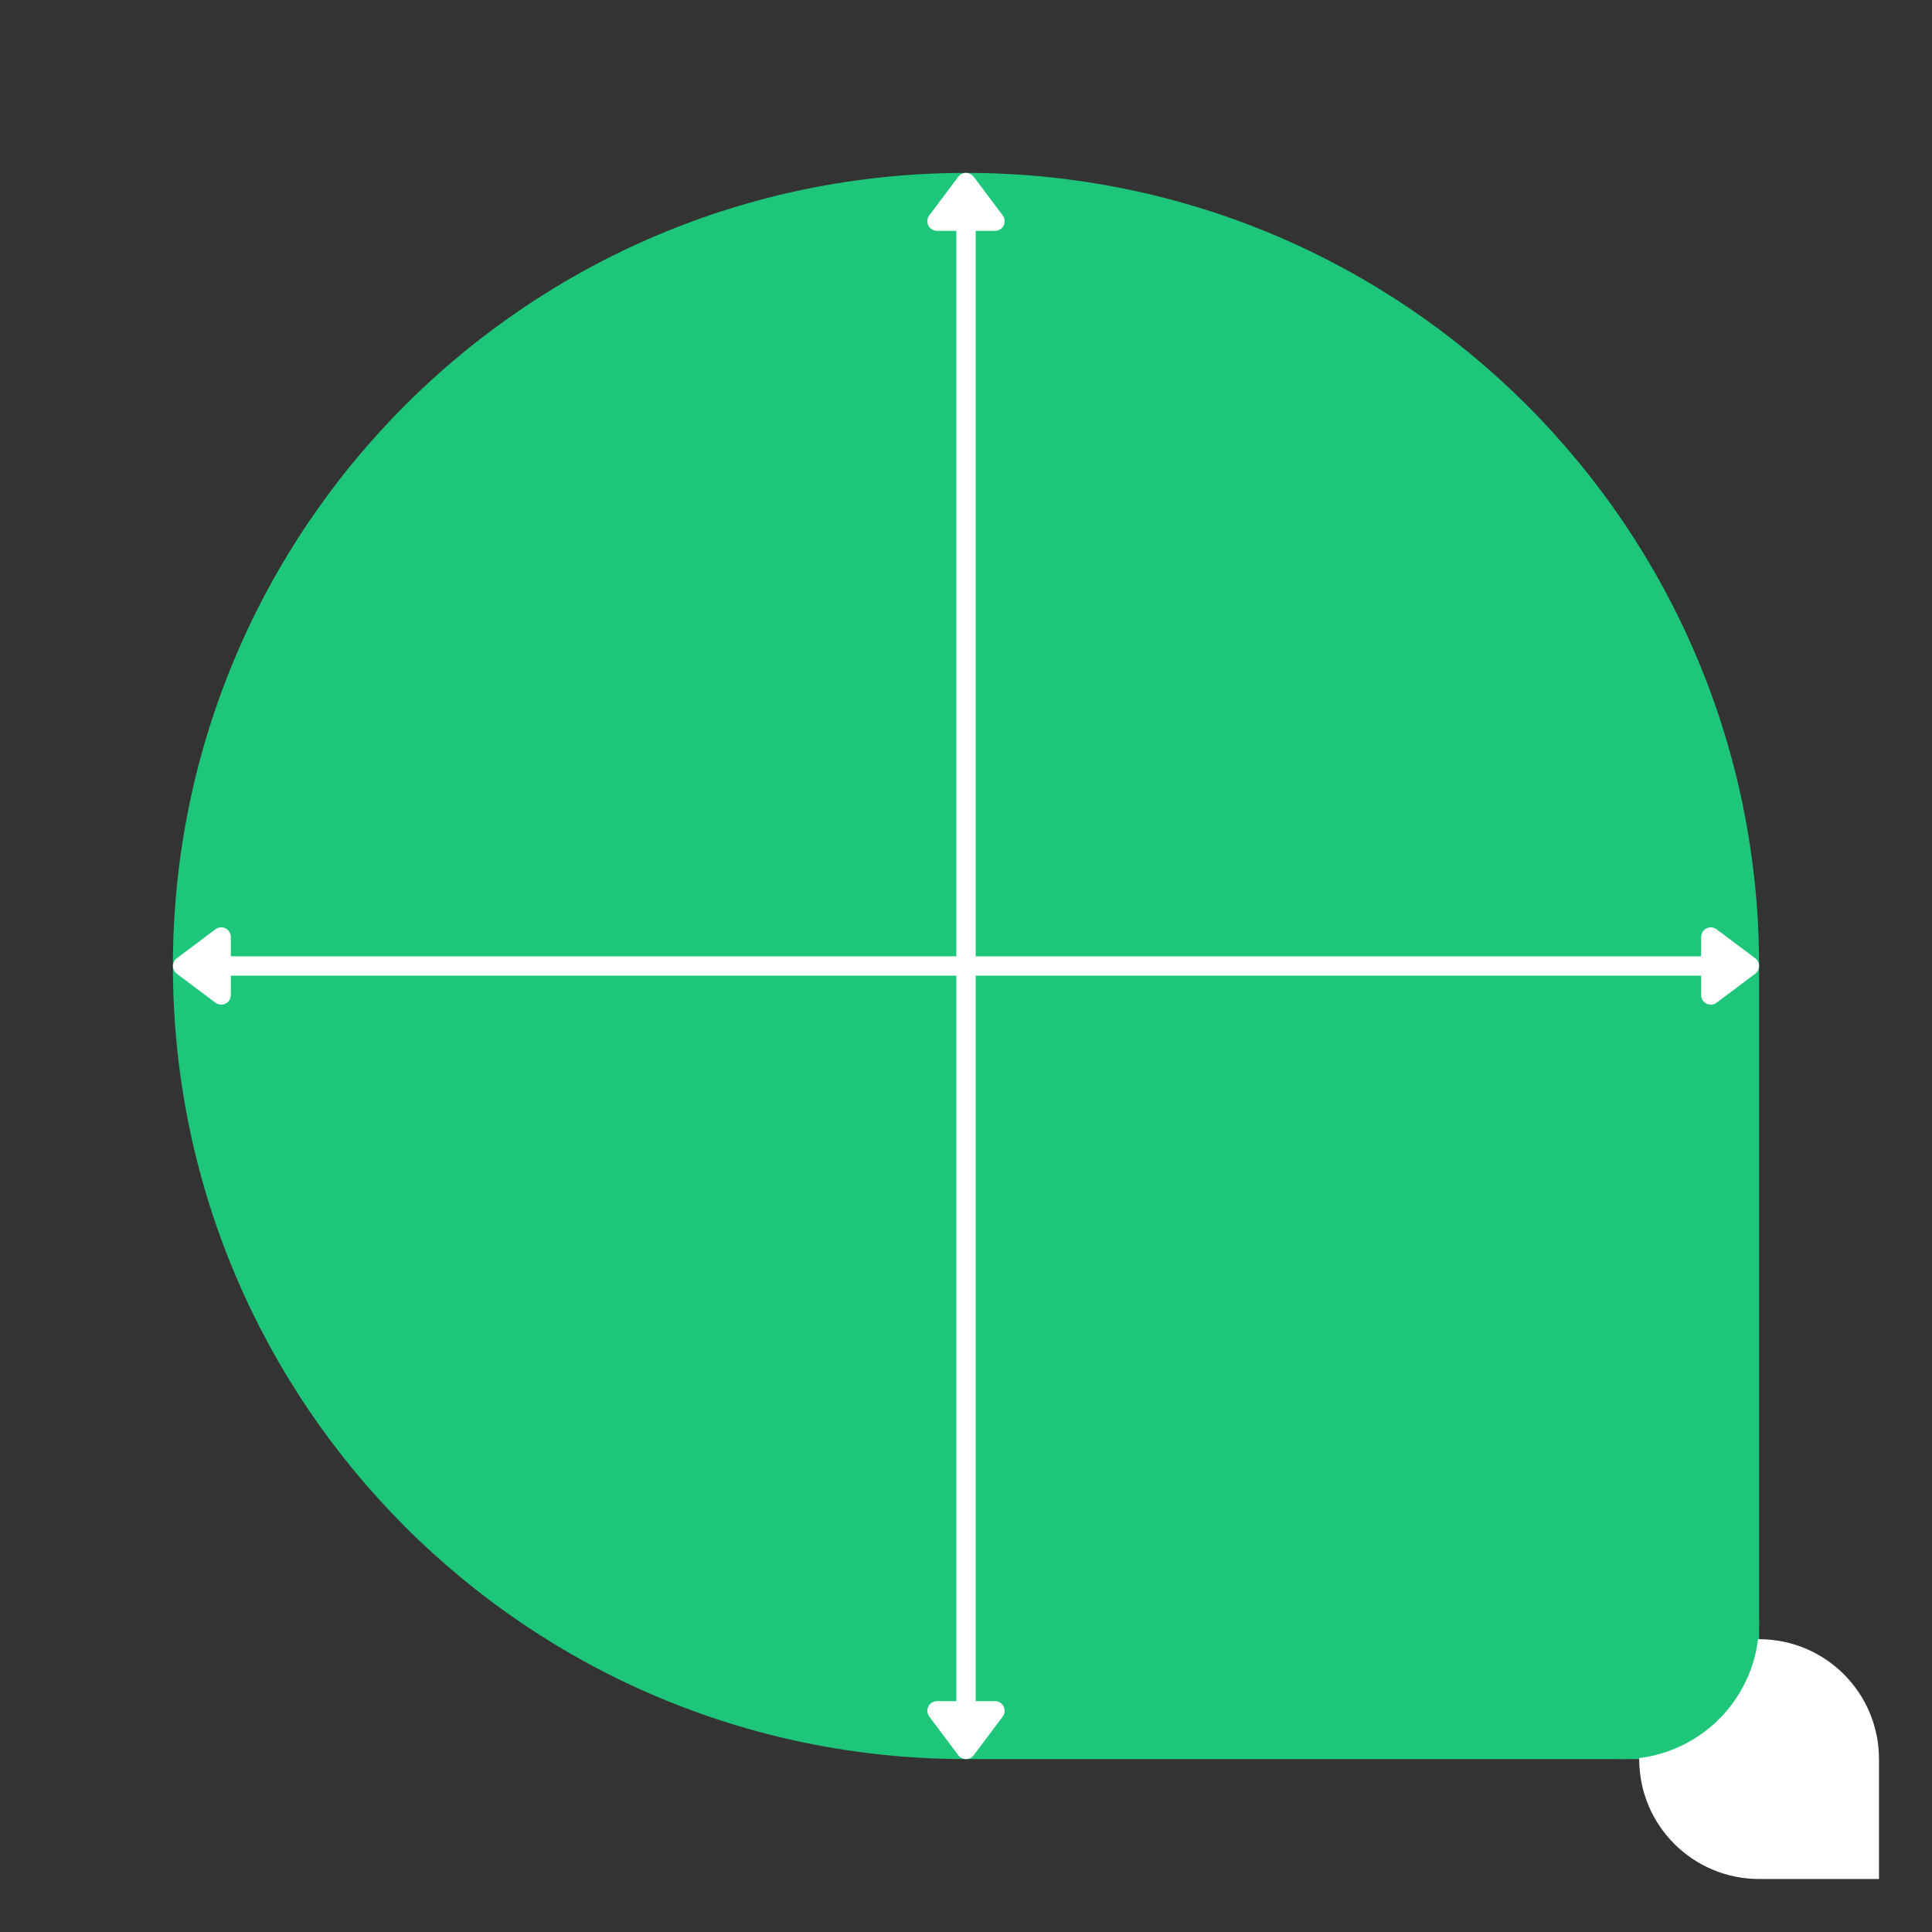
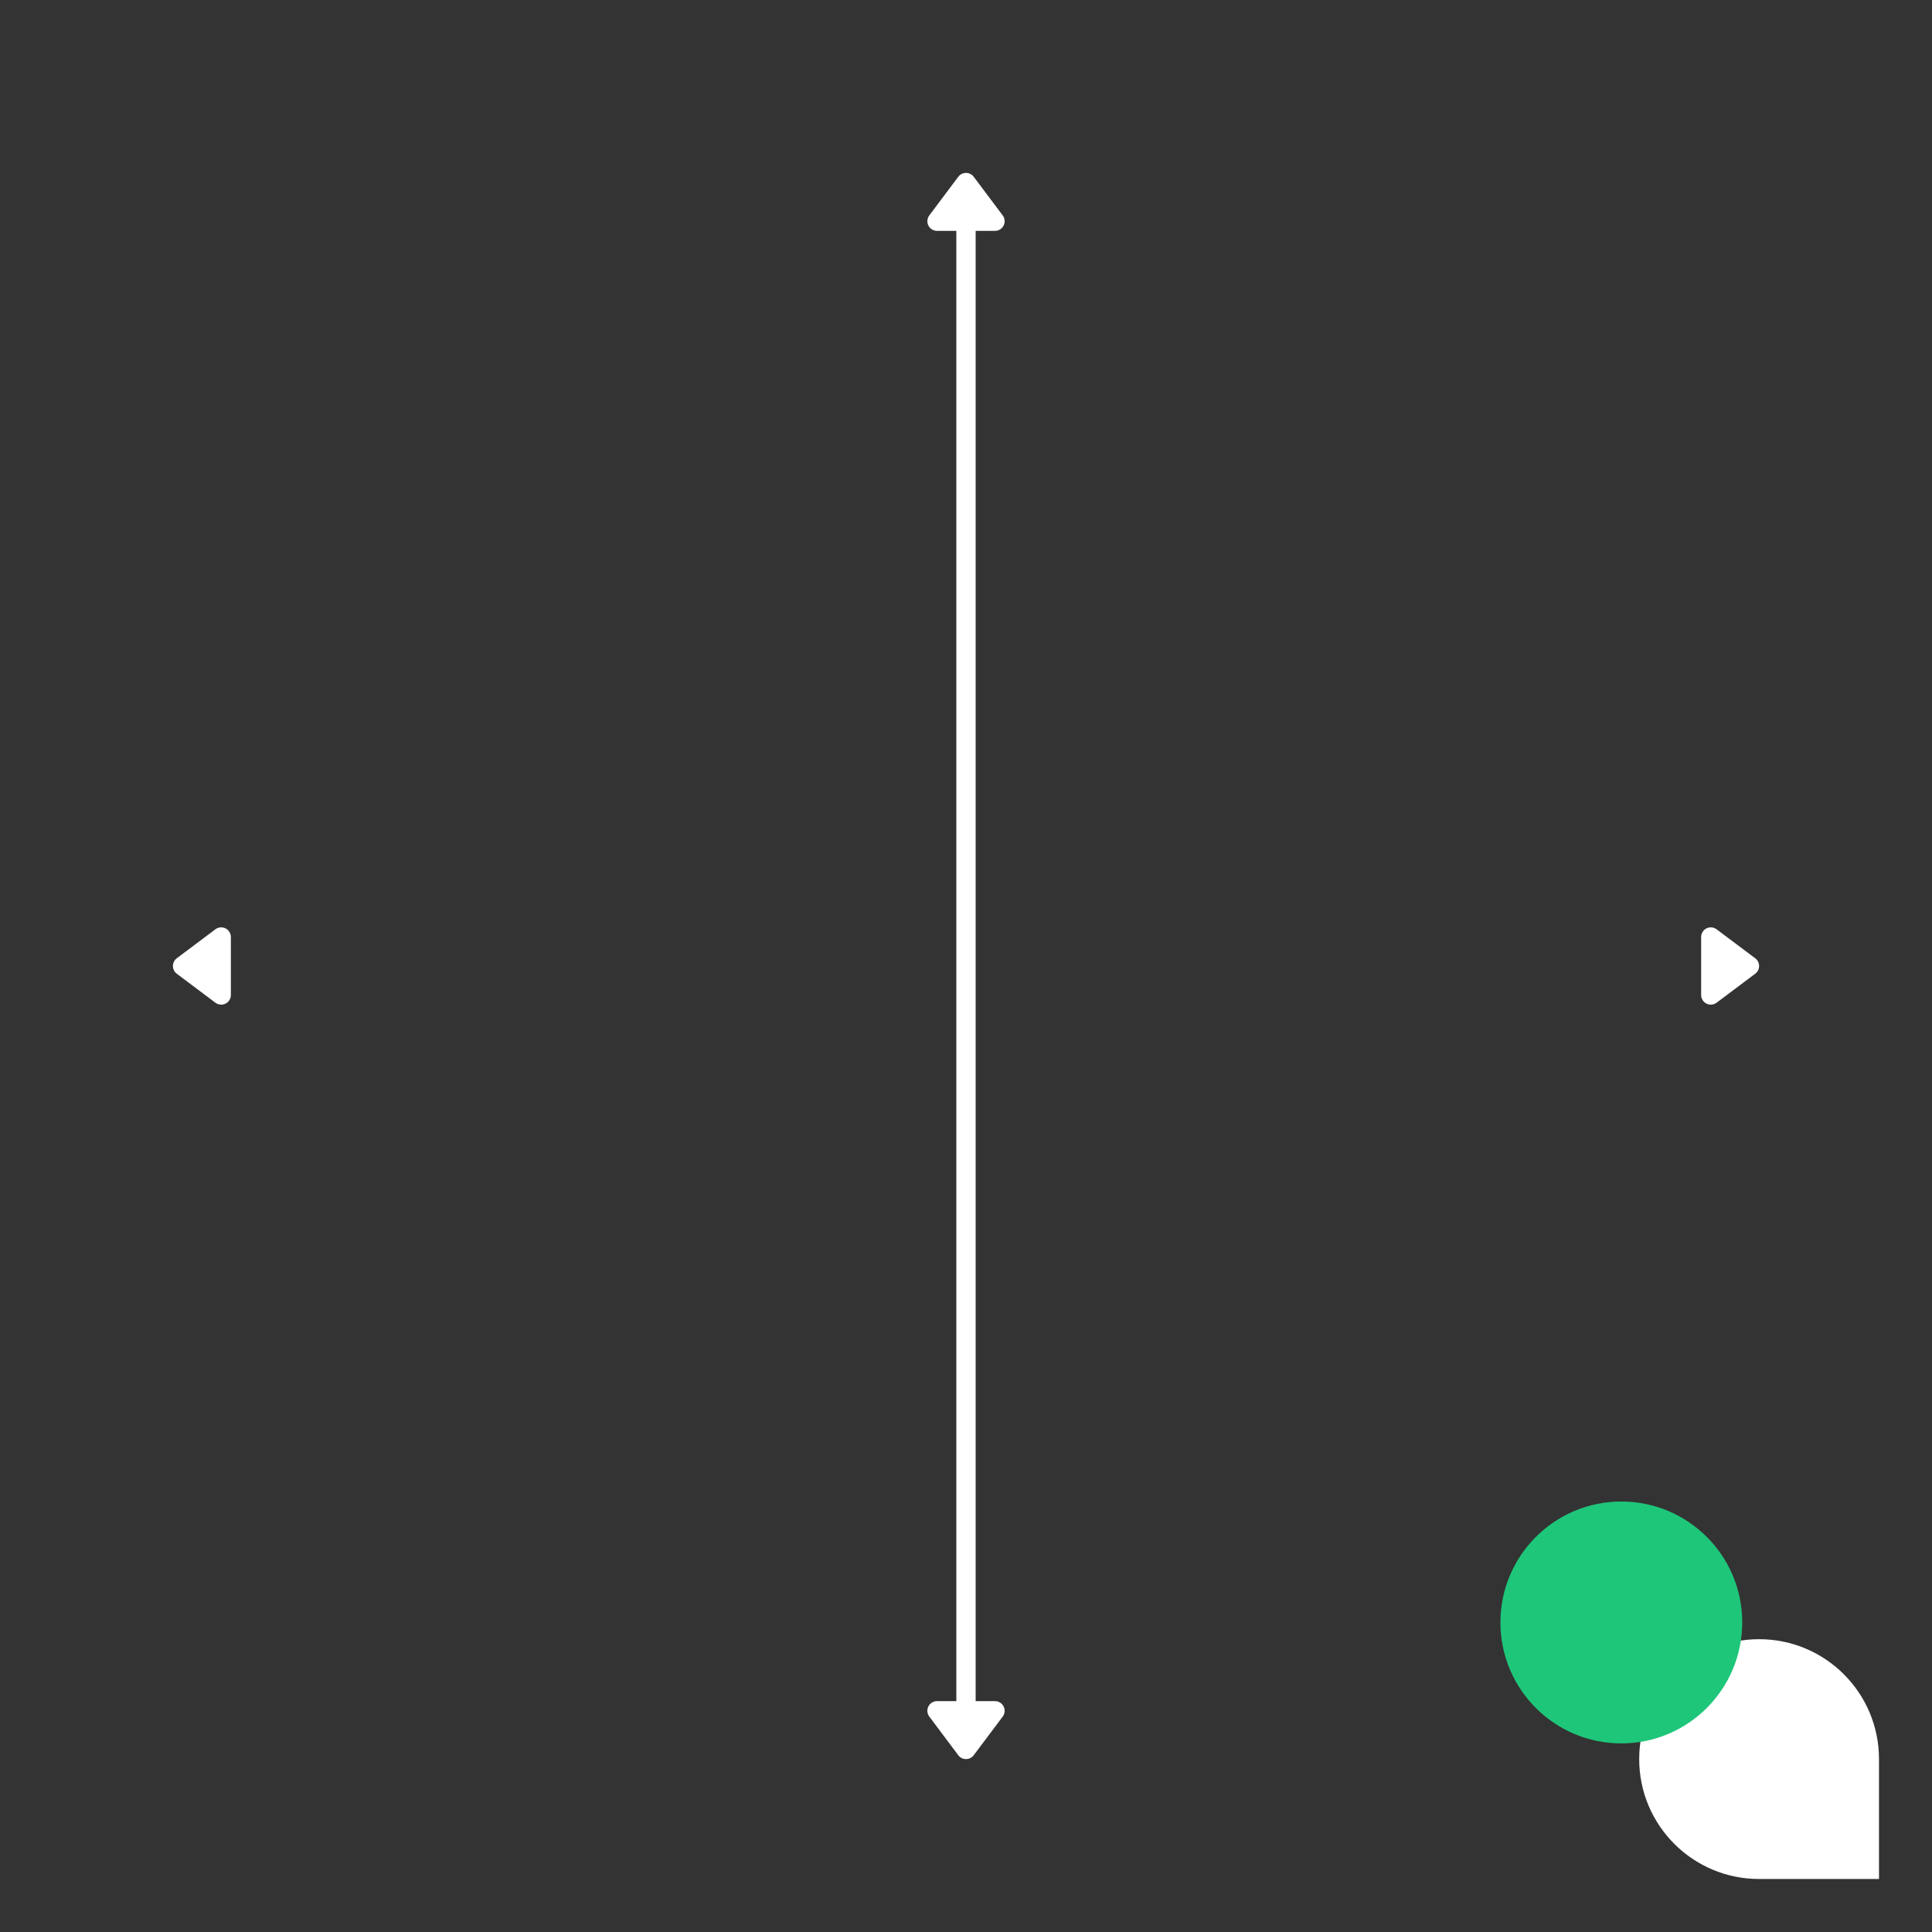
<svg xmlns="http://www.w3.org/2000/svg" version="1.0" preserveAspectRatio="xMidYMid meet" height="2000" viewBox="0 0 1500 1500" zoomAndPan="magnify" width="2000">
  <rect x="0" y="0" width="1500" height="1500" fill="#333333" stroke="none" />
  <defs>
    <clipPath id="b7559a584e">
-       <path clip-rule="nonzero" d="M 134.242 134.242 L 1365.754 134.242 L 1365.754 1365.754 L 134.242 1365.754 Z M 134.242 134.242" />
-     </clipPath>
+       </clipPath>
    <clipPath id="9e5d619370">
      <path clip-rule="nonzero" d="M 134.242 750 C 134.242 1090.145 409.855 1365.754 750 1365.754 L 1365.758 1365.754 L 1365.758 750 C 1365.758 409.855 1090.145 134.242 750 134.242 C 409.855 134.242 134.242 409.855 134.242 750 Z M 134.242 750" />
    </clipPath>
    <clipPath id="e0bfe7aa6d">
      <path clip-rule="nonzero" d="M 0.242 0.242 L 1231.754 0.242 L 1231.754 1231.754 L 0.242 1231.754 Z M 0.242 0.242" />
    </clipPath>
    <clipPath id="afcd2f0e9f">
      <path clip-rule="nonzero" d="M 0.242 616 C 0.242 956.145 275.855 1231.754 616 1231.754 L 1231.758 1231.754 L 1231.758 616 C 1231.758 275.855 956.145 0.242 616 0.242 C 275.855 0.242 0.242 275.855 0.242 616 Z M 0.242 616" />
    </clipPath>
    <clipPath id="9e9f559cef">
      <rect height="1232" y="0" width="1232" x="0" />
    </clipPath>
    <clipPath id="7ded197848">
      <path clip-rule="nonzero" d="M 210 204 L 1300 204 L 1300 1296 L 210 1296 Z M 210 204" />
    </clipPath>
    <clipPath id="021b98d8f5">
      <path clip-rule="nonzero" d="M 755.172 204.934 C 1056.152 204.934 1299.992 449.02 1299.992 750 C 1299.992 1050.98 1055.906 1295.066 755.172 1295.066 C 454.191 1295.066 210.105 1050.98 210.105 750 C 210.352 449.02 454.191 204.934 755.172 204.934 Z M 755.172 204.934" />
    </clipPath>
    <clipPath id="824f192b6e">
      <path clip-rule="nonzero" d="M 0 0.719 L 1090 0.719 L 1090 1091.281 L 0 1091.281 Z M 0 0.719" />
    </clipPath>
    <clipPath id="2047b1930b">
      <path clip-rule="nonzero" d="M 545.172 0.934 C 846.152 0.934 1089.992 245.02 1089.992 546 C 1089.992 846.98 845.906 1091.066 545.172 1091.066 C 244.191 1091.066 0.105 846.98 0.105 546 C 0.352 245.02 244.191 0.934 545.172 0.934 Z M 545.172 0.934" />
    </clipPath>
    <clipPath id="f8d0ece50a">
      <rect height="1092" y="0" width="1090" x="0" />
    </clipPath>
    <clipPath id="85dd3cdf32">
      <path clip-rule="nonzero" d="M 1272.668 1272.668 L 1458.844 1272.668 L 1458.844 1458.844 L 1272.668 1458.844 Z M 1272.668 1272.668" />
    </clipPath>
    <clipPath id="72c46c6014">
      <path clip-rule="nonzero" d="M 1272.668 1365.754 C 1272.668 1417.18 1314.336 1458.844 1365.758 1458.844 L 1458.844 1458.844 L 1458.844 1365.754 C 1458.844 1314.332 1417.18 1272.668 1365.758 1272.668 C 1314.336 1272.668 1272.668 1314.332 1272.668 1365.754 Z M 1272.668 1365.754" />
    </clipPath>
    <clipPath id="1194cd53d1">
      <path clip-rule="nonzero" d="M 0.668 0.668 L 186.844 0.668 L 186.844 186.844 L 0.668 186.844 Z M 0.668 0.668" />
    </clipPath>
    <clipPath id="689a31dd1d">
      <path clip-rule="nonzero" d="M 0.668 93.754 C 0.668 145.18 42.336 186.844 93.758 186.844 L 186.844 186.844 L 186.844 93.754 C 186.844 42.332 145.18 0.668 93.758 0.668 C 42.336 0.668 0.668 42.332 0.668 93.754 Z M 0.668 93.754" />
    </clipPath>
    <clipPath id="980dc3ed19">
      <rect height="187" y="0" width="187" x="0" />
    </clipPath>
    <clipPath id="987e4dba12">
      <path clip-rule="nonzero" d="M 1284 1283.094 L 1449 1283.094 L 1449 1448.418 L 1284 1448.418 Z M 1284 1283.094" />
    </clipPath>
    <clipPath id="03720bb45f">
      <path clip-rule="nonzero" d="M 1366.539 1283.355 C 1412.039 1283.355 1448.902 1320.254 1448.902 1365.754 C 1448.902 1411.258 1412.004 1448.156 1366.539 1448.156 C 1321.035 1448.156 1284.137 1411.258 1284.137 1365.754 C 1284.172 1320.254 1321.035 1283.355 1366.539 1283.355 Z M 1366.539 1283.355" />
    </clipPath>
    <clipPath id="414bd85ecc">
      <path clip-rule="nonzero" d="M 0 0.281 L 165 0.281 L 165 165.16 L 0 165.16 Z M 0 0.281" />
    </clipPath>
    <clipPath id="bba2c3f14a">
      <path clip-rule="nonzero" d="M 82.539 0.355 C 128.039 0.355 164.902 37.254 164.902 82.754 C 164.902 128.258 128.004 165.156 82.539 165.156 C 37.035 165.156 0.137 128.258 0.137 82.754 C 0.172 37.254 37.035 0.355 82.539 0.355 Z M 82.539 0.355" />
    </clipPath>
    <clipPath id="04499e68ca">
      <rect height="166" y="0" width="165" x="0" />
    </clipPath>
    <clipPath id="b173bff072">
-       <path clip-rule="nonzero" d="M 1153.594 1153.594 L 1365.746 1153.594 L 1365.746 1365.746 L 1153.594 1365.746 Z M 1153.594 1153.594" />
-     </clipPath>
+       </clipPath>
    <clipPath id="7afae13831">
      <path clip-rule="nonzero" d="M 1365.746 1259.672 C 1365.746 1201.074 1318.27 1153.594 1259.672 1153.594 L 1153.594 1153.594 L 1153.594 1259.672 C 1153.594 1318.27 1201.074 1365.746 1259.672 1365.746 C 1318.27 1365.746 1365.746 1318.27 1365.746 1259.672 Z M 1365.746 1259.672" />
    </clipPath>
    <clipPath id="5fdd453032">
      <path clip-rule="nonzero" d="M 0.594 0.594 L 212.746 0.594 L 212.746 212.746 L 0.594 212.746 Z M 0.594 0.594" />
    </clipPath>
    <clipPath id="f3e18ff1af">
      <path clip-rule="nonzero" d="M 212.746 106.672 C 212.746 48.074 165.27 0.594 106.672 0.594 L 0.594 0.594 L 0.594 106.672 C 0.594 165.27 48.074 212.746 106.672 212.746 C 165.27 212.746 212.746 165.27 212.746 106.672 Z M 212.746 106.672" />
    </clipPath>
    <clipPath id="e131c16f0b">
      <rect height="213" y="0" width="213" x="0" />
    </clipPath>
    <clipPath id="034491d0f7">
      <path clip-rule="nonzero" d="M 1164.625 1165.477 L 1353 1165.477 L 1353 1353.867 L 1164.625 1353.867 Z M 1164.625 1165.477" />
    </clipPath>
    <clipPath id="0cf2f9cd5a">
      <path clip-rule="nonzero" d="M 1258.781 1353.57 C 1206.93 1353.57 1164.922 1311.52 1164.922 1259.672 C 1164.922 1207.82 1206.973 1165.773 1258.781 1165.773 C 1310.629 1165.773 1352.68 1207.82 1352.68 1259.672 C 1352.637 1311.52 1310.629 1353.57 1258.781 1353.57 Z M 1258.781 1353.57" />
    </clipPath>
    <clipPath id="9c3cdf4090">
      <path clip-rule="nonzero" d="M 0.719 0.68 L 188.879 0.68 L 188.879 188.602 L 0.719 188.602 Z M 0.719 0.68" />
    </clipPath>
    <clipPath id="bf0473a2af">
      <path clip-rule="nonzero" d="M 94.781 188.57 C 42.93 188.57 0.922 146.52 0.922 94.672 C 0.922 42.82 42.973 0.773 94.781 0.773 C 146.629 0.773 188.68 42.82 188.68 94.672 C 188.637 146.52 146.629 188.57 94.781 188.57 Z M 94.781 188.57" />
    </clipPath>
    <clipPath id="b4430d68cc">
      <rect height="189" y="0" width="189" x="0" />
    </clipPath>
  </defs>
  <g clip-path="url(#b7559a584e)">
    <g clip-path="url(#9e5d619370)">
      <g transform="matrix(1, 0, 0, 1, 134, 134)">
        <g clip-path="url(#9e9f559cef)">
          <g clip-path="url(#e0bfe7aa6d)">
            <g clip-path="url(#afcd2f0e9f)">
-               <path fill-rule="nonzero" fill-opacity="1" d="M 0.242 0.242 L 1231.758 0.242 L 1231.758 1231.754 L 0.242 1231.754 Z M 0.242 0.242" fill="#1ec67a" />
-             </g>
+               </g>
          </g>
        </g>
      </g>
    </g>
  </g>
  <g clip-path="url(#7ded197848)">
    <g clip-path="url(#021b98d8f5)">
      <g transform="matrix(1, 0, 0, 1, 210, 204)">
        <g clip-path="url(#f8d0ece50a)">
          <g clip-path="url(#824f192b6e)">
            <g clip-path="url(#2047b1930b)">
-               <rect fill-opacity="1" y="-534" height="2160" fill="#1ec67a" width="2160" x="-540" />
-             </g>
+               </g>
          </g>
        </g>
      </g>
    </g>
  </g>
  <g clip-path="url(#85dd3cdf32)">
    <g clip-path="url(#72c46c6014)">
      <g transform="matrix(1, 0, 0, 1, 1272, 1272)">
        <g clip-path="url(#980dc3ed19)">
          <g clip-path="url(#1194cd53d1)">
            <g clip-path="url(#689a31dd1d)">
              <path fill-rule="nonzero" fill-opacity="1" d="M 0.668 0.668 L 186.844 0.668 L 186.844 186.844 L 0.668 186.844 Z M 0.668 0.668" fill="#ffffff" />
            </g>
          </g>
        </g>
      </g>
    </g>
  </g>
  <g clip-path="url(#987e4dba12)">
    <g clip-path="url(#03720bb45f)">
      <g transform="matrix(1, 0, 0, 1, 1284, 1283)">
        <g clip-path="url(#04499e68ca)">
          <g clip-path="url(#414bd85ecc)">
            <g clip-path="url(#bba2c3f14a)">
              <rect fill-opacity="1" y="-1613" height="2160" fill="#ffffff" width="2160" x="-1614" />
            </g>
          </g>
        </g>
      </g>
    </g>
  </g>
  <g clip-path="url(#b173bff072)">
    <g clip-path="url(#7afae13831)">
      <g transform="matrix(1, 0, 0, 1, 1153, 1153)">
        <g clip-path="url(#e131c16f0b)">
          <g clip-path="url(#5fdd453032)">
            <g clip-path="url(#f3e18ff1af)">
              <path fill-rule="nonzero" fill-opacity="1" d="M 212.746 212.746 L 0.594 212.746 L 0.594 0.594 L 212.746 0.594 Z M 212.746 212.746" fill="#1ec67a" />
            </g>
          </g>
        </g>
      </g>
    </g>
  </g>
  <g clip-path="url(#034491d0f7)">
    <g clip-path="url(#0cf2f9cd5a)">
      <g transform="matrix(1, 0, 0, 1, 1164, 1165)">
        <g clip-path="url(#b4430d68cc)">
          <g clip-path="url(#9c3cdf4090)">
            <g clip-path="url(#bf0473a2af)">
              <rect fill-opacity="1" y="-1495" height="2160" fill="#1ec67a" width="2160" x="-1494" />
            </g>
          </g>
        </g>
      </g>
    </g>
  </g>
  <path stroke-miterlimit="4" stroke-opacity="1" stroke-width="20" stroke="#ffffff" d="M 55.002 10 L 1587.018 10" stroke-linejoin="miter" fill="none" transform="matrix(0, -0.75, 0.75, 0, 742.5, 1365.756)" stroke-linecap="butt" />
  <path stroke-miterlimit="4" stroke-opacity="1" stroke-width="20" stroke="#ffffff" d="M 50.002 -20 L 10.002 10 L 50.002 40 Z M 50.002 -20" stroke-linejoin="round" fill-rule="nonzero" fill="#ffffff" fill-opacity="1" transform="matrix(0, -0.75, 0.75, 0, 742.5, 1365.756)" stroke-linecap="round" />
  <path stroke-miterlimit="4" stroke-opacity="1" stroke-width="20" stroke="#ffffff" d="M 1592.018 -20 L 1632.018 10 L 1592.018 40 Z M 1592.018 -20" stroke-linejoin="round" fill-rule="nonzero" fill="#ffffff" fill-opacity="1" transform="matrix(0, -0.75, 0.75, 0, 742.5, 1365.756)" stroke-linecap="round" />
-   <path stroke-miterlimit="4" stroke-opacity="1" stroke-width="20" stroke="#ffffff" d="M 55.002 10 L 1587.018 10" stroke-linejoin="miter" fill="none" transform="matrix(-0.75, 0, 0, -0.75, 1365.756, 757.5)" stroke-linecap="butt" />
  <path stroke-miterlimit="4" stroke-opacity="1" stroke-width="20" stroke="#ffffff" d="M 50.002 -20 L 10.002 10 L 50.002 40 Z M 50.002 -20" stroke-linejoin="round" fill-rule="nonzero" fill="#ffffff" fill-opacity="1" transform="matrix(-0.75, 0, 0, -0.75, 1365.756, 757.5)" stroke-linecap="round" />
  <path stroke-miterlimit="4" stroke-opacity="1" stroke-width="20" stroke="#ffffff" d="M 1592.018 -20 L 1632.018 10 L 1592.018 40 Z M 1592.018 -20" stroke-linejoin="round" fill-rule="nonzero" fill="#ffffff" fill-opacity="1" transform="matrix(-0.75, 0, 0, -0.75, 1365.756, 757.5)" stroke-linecap="round" />
</svg>